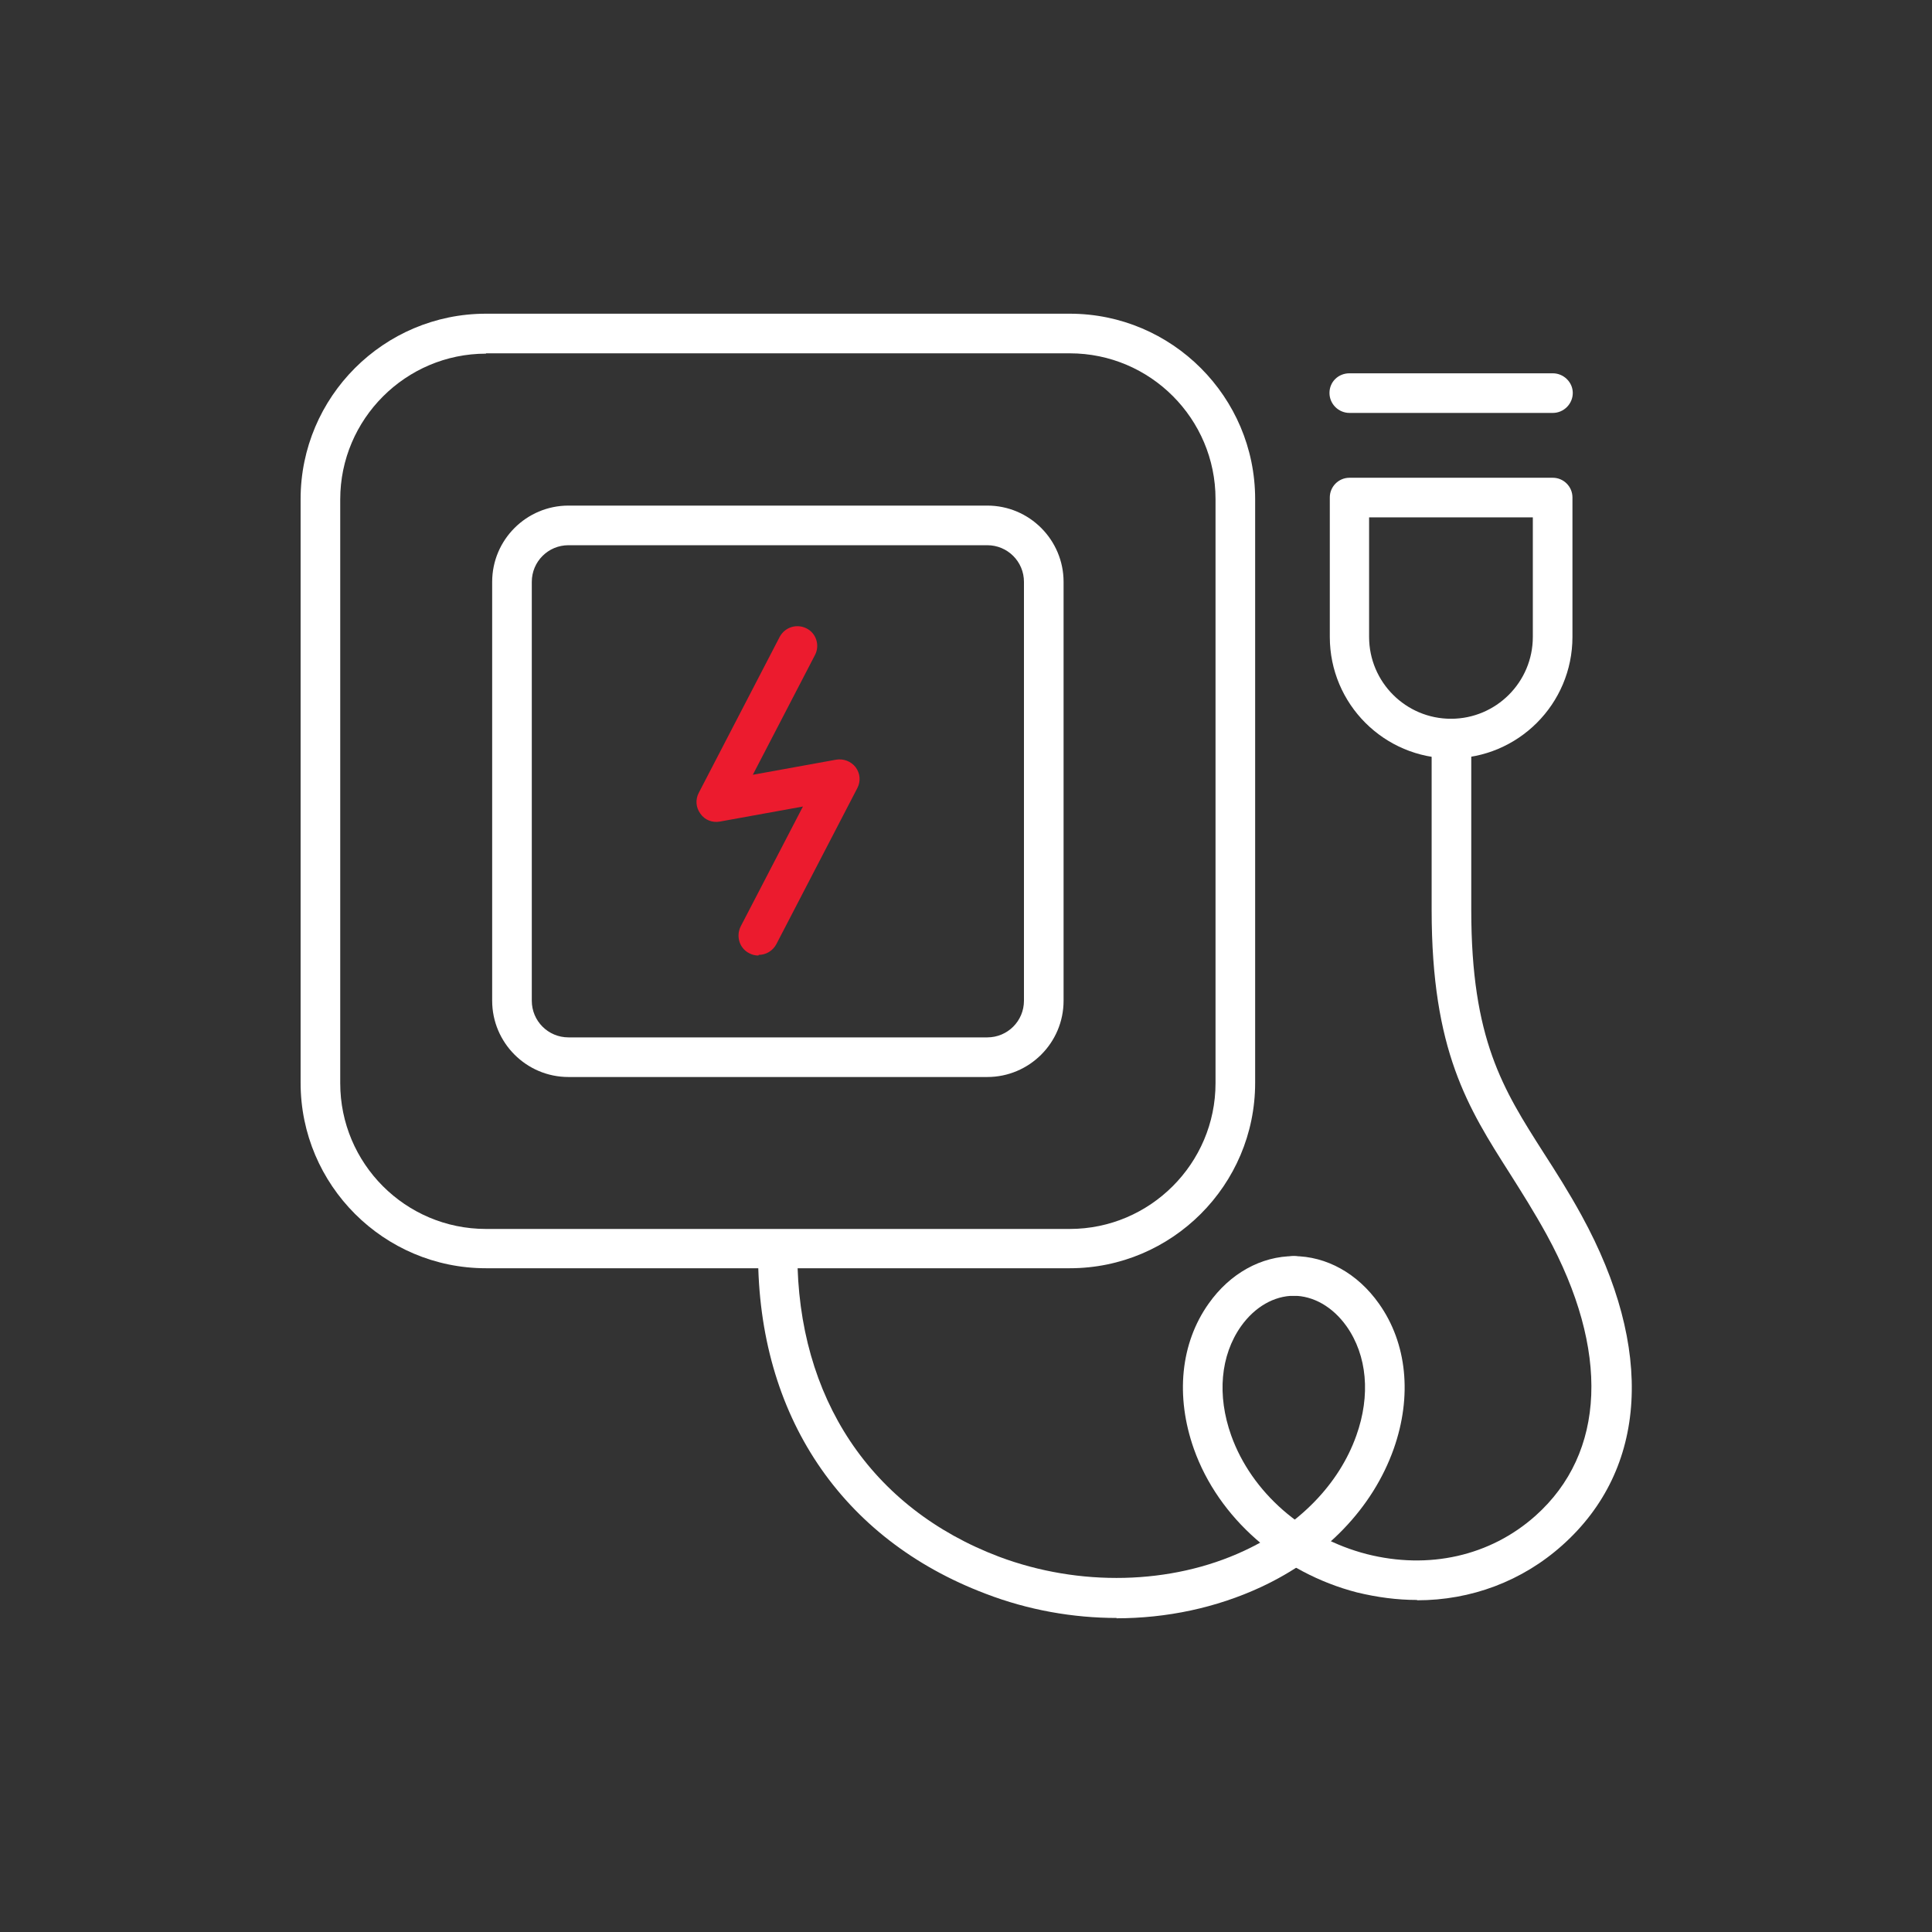
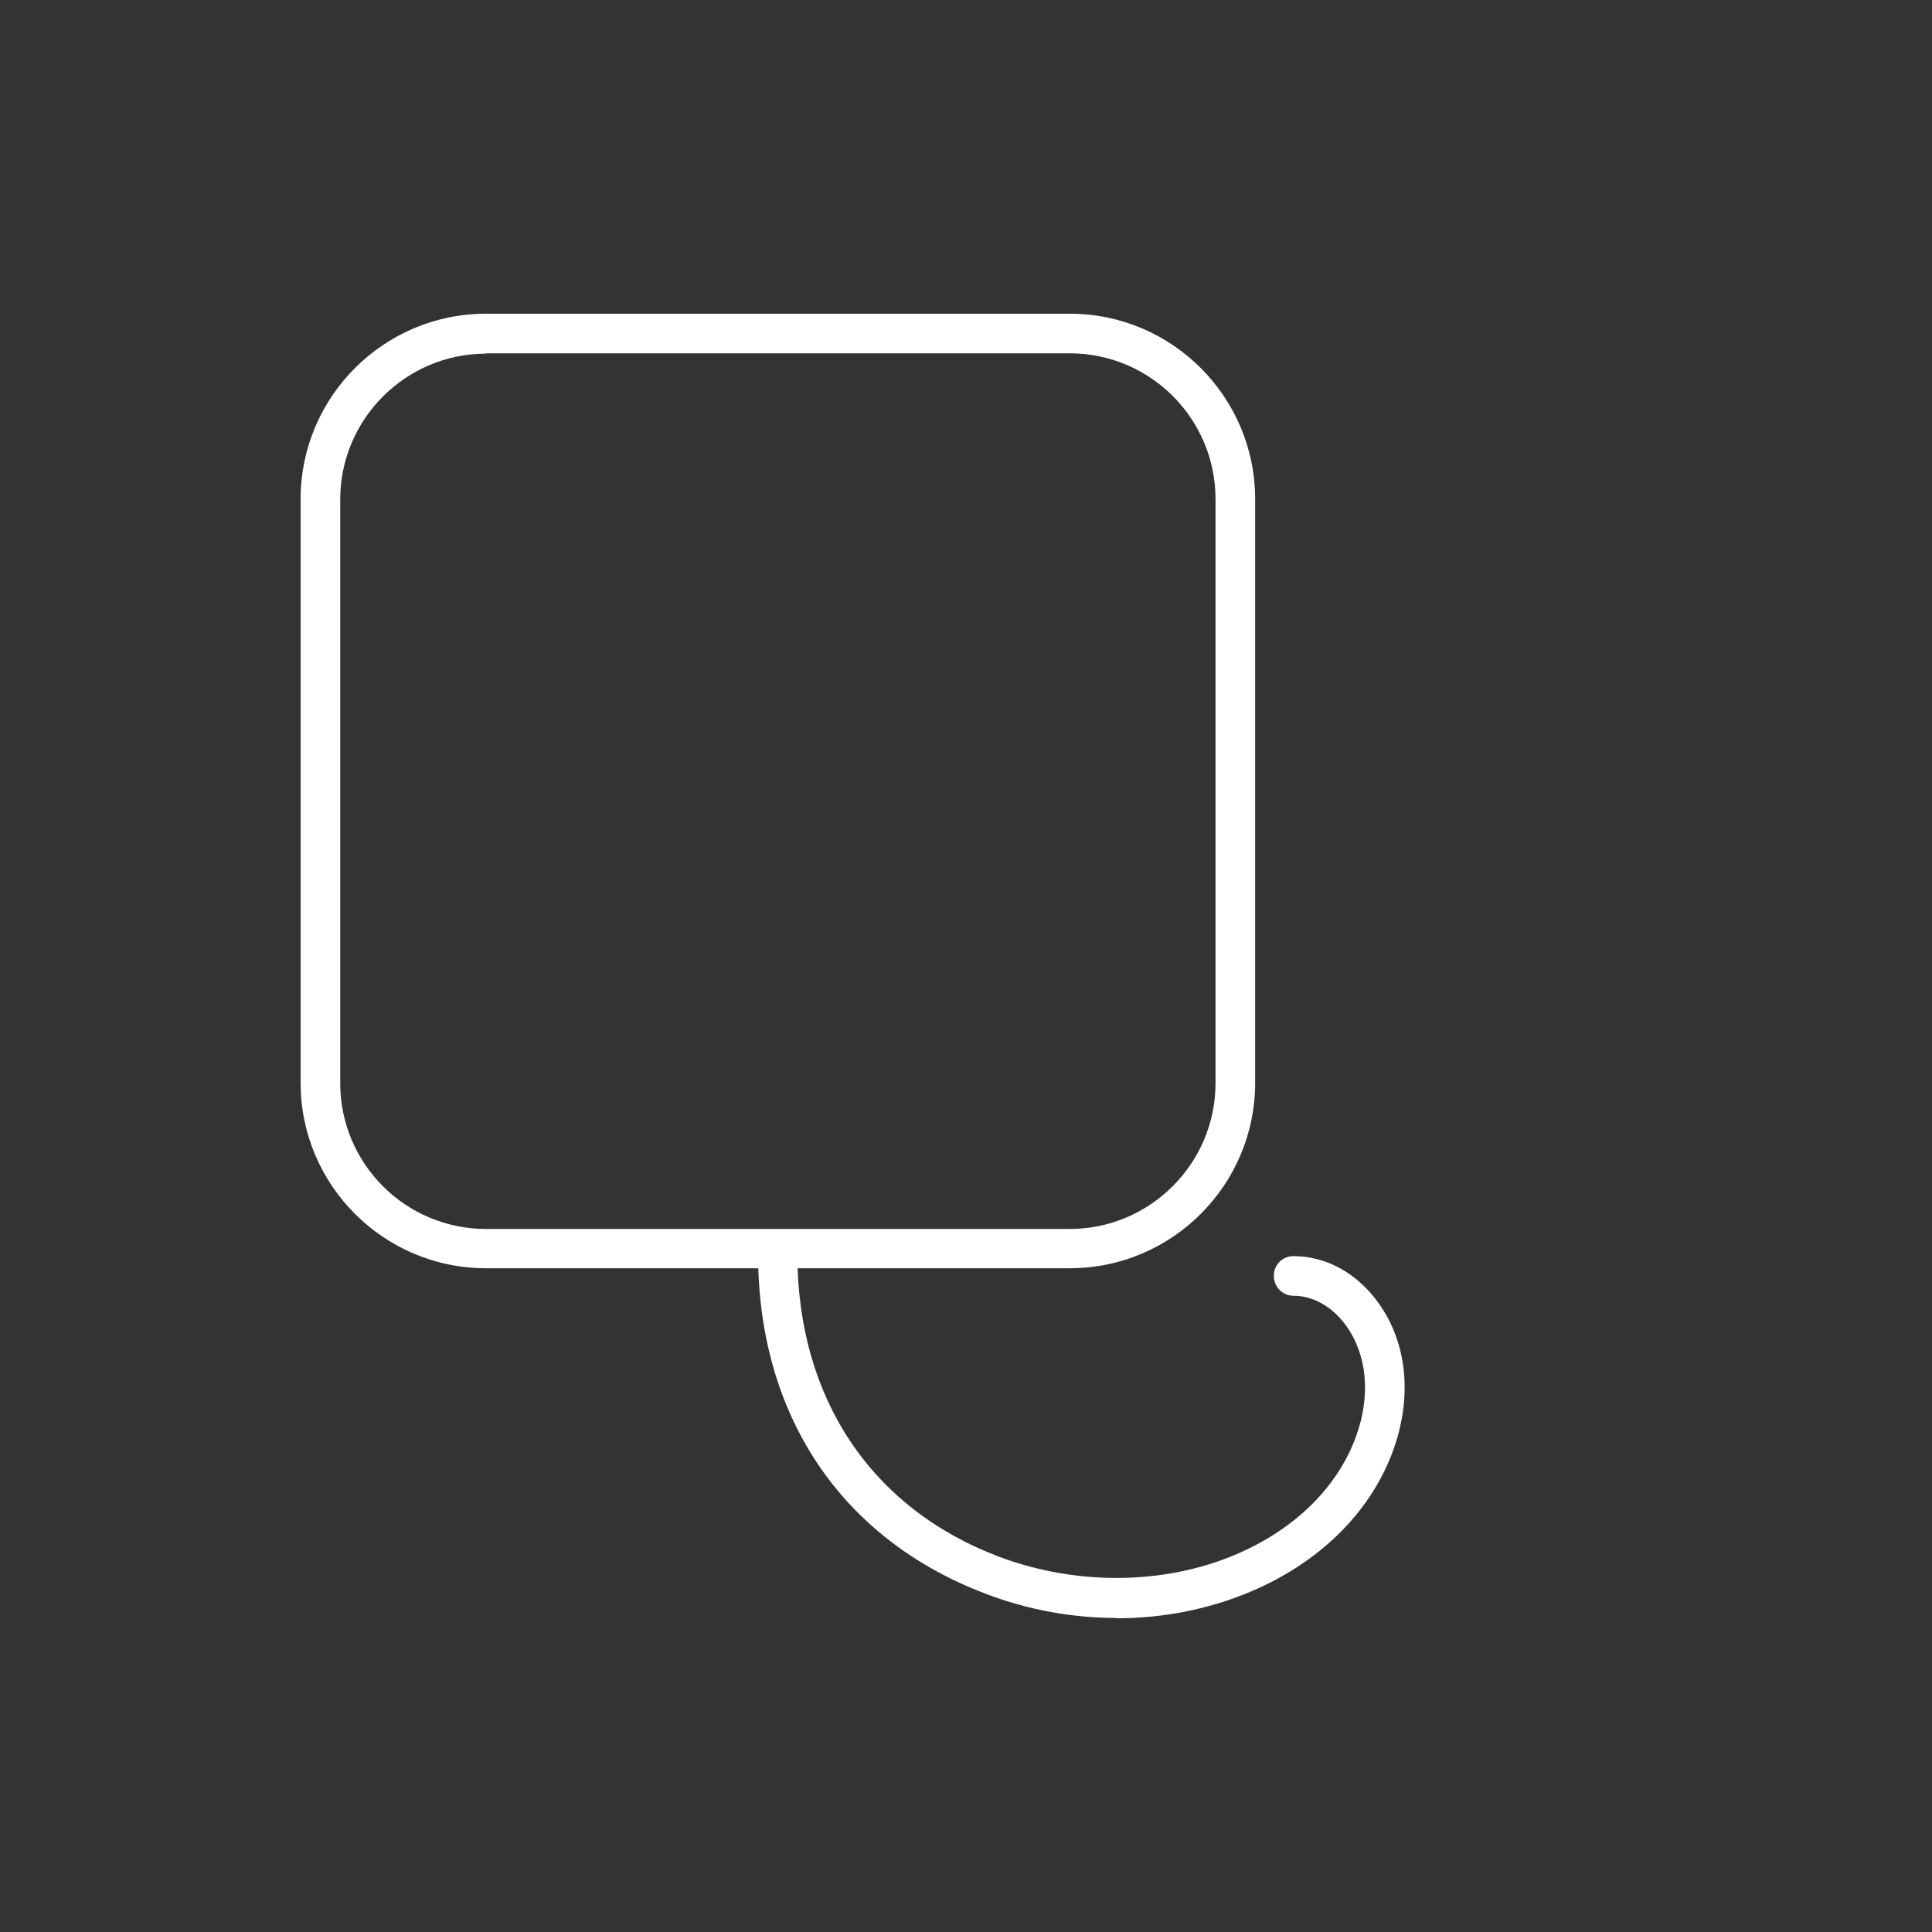
<svg xmlns="http://www.w3.org/2000/svg" width="59" height="59" viewBox="0 0 59 59" fill="none">
  <rect x="0" y="0" width="59" height="59" fill="#333333" stroke="none" />
-   <path d="M23.16 29.18C23.07 29.18 22.97 29.16 22.88 29.11C22.58 28.96 22.47 28.59 22.62 28.29L24.52 24.63L21.98 25.09C21.75 25.13 21.52 25.04 21.39 24.85C21.25 24.66 21.23 24.42 21.34 24.21L23.81 19.45C23.97 19.15 24.33 19.04 24.63 19.19C24.93 19.34 25.04 19.71 24.89 20L22.99 23.66L25.53 23.2C25.76 23.16 25.99 23.25 26.13 23.43C26.27 23.62 26.29 23.86 26.18 24.07L23.71 28.83C23.6 29.04 23.39 29.16 23.17 29.16" fill="#EC1B2E" />
  <path d="M32.67 38.73H14.84C11.72 38.73 9.18 36.19 9.18 33.07V15.24C9.18 12.12 11.72 9.58 14.84 9.58H32.67C35.79 9.58 38.33 12.12 38.33 15.24V33.07C38.33 36.19 35.79 38.73 32.67 38.73ZM14.84 10.8C12.39 10.8 10.39 12.8 10.39 15.25V33.08C10.39 35.53 12.38 37.53 14.84 37.53H32.67C35.12 37.53 37.12 35.53 37.12 33.08V15.24C37.12 12.79 35.13 10.79 32.67 10.79H14.84V10.8Z" fill="#ffffff" />
-   <path d="M30.15 32.89H17.36C16.07 32.89 15.03 31.84 15.03 30.56V17.77C15.03 16.48 16.08 15.44 17.36 15.44H30.15C31.44 15.44 32.48 16.49 32.48 17.77V30.56C32.48 31.85 31.43 32.89 30.15 32.89ZM17.36 16.65C16.74 16.65 16.24 17.15 16.24 17.77V30.56C16.24 31.18 16.74 31.68 17.36 31.68H30.15C30.77 31.68 31.27 31.18 31.27 30.56V17.77C31.27 17.15 30.77 16.65 30.15 16.65H17.36Z" fill="#ffffff" />
-   <path d="M44.32 23.16C42.27 23.16 40.61 21.5 40.61 19.45V15.19C40.61 14.86 40.88 14.59 41.21 14.59H47.42C47.75 14.59 48.02 14.86 48.02 15.19V19.45C48.02 21.5 46.36 23.16 44.31 23.16M41.81 15.8V19.45C41.81 20.83 42.93 21.95 44.31 21.95C45.69 21.95 46.81 20.83 46.81 19.45V15.8H41.81Z" fill="#ffffff" />
-   <path d="M43.27 48.86C42.67 48.86 42.06 48.78 41.44 48.63C39.12 48.03 37.21 46.36 36.46 44.25C35.89 42.64 36.05 41.02 36.91 39.81C37.56 38.89 38.51 38.36 39.52 38.36C39.85 38.36 40.12 38.63 40.12 38.97C40.12 39.31 39.85 39.57 39.52 39.57C38.91 39.57 38.32 39.91 37.9 40.5C37.27 41.39 37.16 42.61 37.6 43.84C38.22 45.57 39.8 46.96 41.74 47.46C43.63 47.94 45.51 47.52 46.89 46.29C49.04 44.37 49.17 41.24 47.23 37.7C46.85 37.01 46.47 36.41 46.11 35.84C44.83 33.83 43.72 32.09 43.72 27.79V22.55C43.72 22.22 43.99 21.95 44.32 21.95C44.65 21.95 44.93 22.22 44.93 22.55V27.79C44.93 31.74 45.9 33.26 47.13 35.19C47.51 35.78 47.9 36.39 48.3 37.12C50.53 41.19 50.32 44.86 47.71 47.19C46.48 48.29 44.92 48.87 43.28 48.87" fill="#ffffff" />
  <path d="M34.11 49.41C32.77 49.41 31.4 49.17 30.1 48.67C25.69 47 23.15 43.22 23.15 38.29C23.15 37.95 23.42 37.68 23.75 37.68C24.08 37.68 24.35 37.95 24.35 38.29C24.35 42.69 26.6 46.06 30.51 47.54C32.96 48.46 35.76 48.4 37.99 47.36C39.67 46.58 40.89 45.33 41.42 43.84C41.86 42.61 41.75 41.39 41.12 40.5C40.7 39.91 40.11 39.57 39.5 39.57C39.17 39.57 38.9 39.3 38.9 38.96C38.9 38.62 39.17 38.36 39.5 38.36C40.51 38.36 41.46 38.89 42.11 39.81C42.97 41.02 43.13 42.64 42.56 44.25C41.92 46.05 40.48 47.55 38.5 48.47C37.14 49.1 35.63 49.42 34.09 49.42" fill="#ffffff" />
-   <path d="M47.42 12.61H41.21C40.88 12.61 40.6 12.34 40.6 12C40.6 11.66 40.87 11.4 41.21 11.4H47.42C47.75 11.4 48.03 11.67 48.03 12C48.03 12.33 47.76 12.61 47.42 12.61Z" fill="#ffffff" />
</svg>